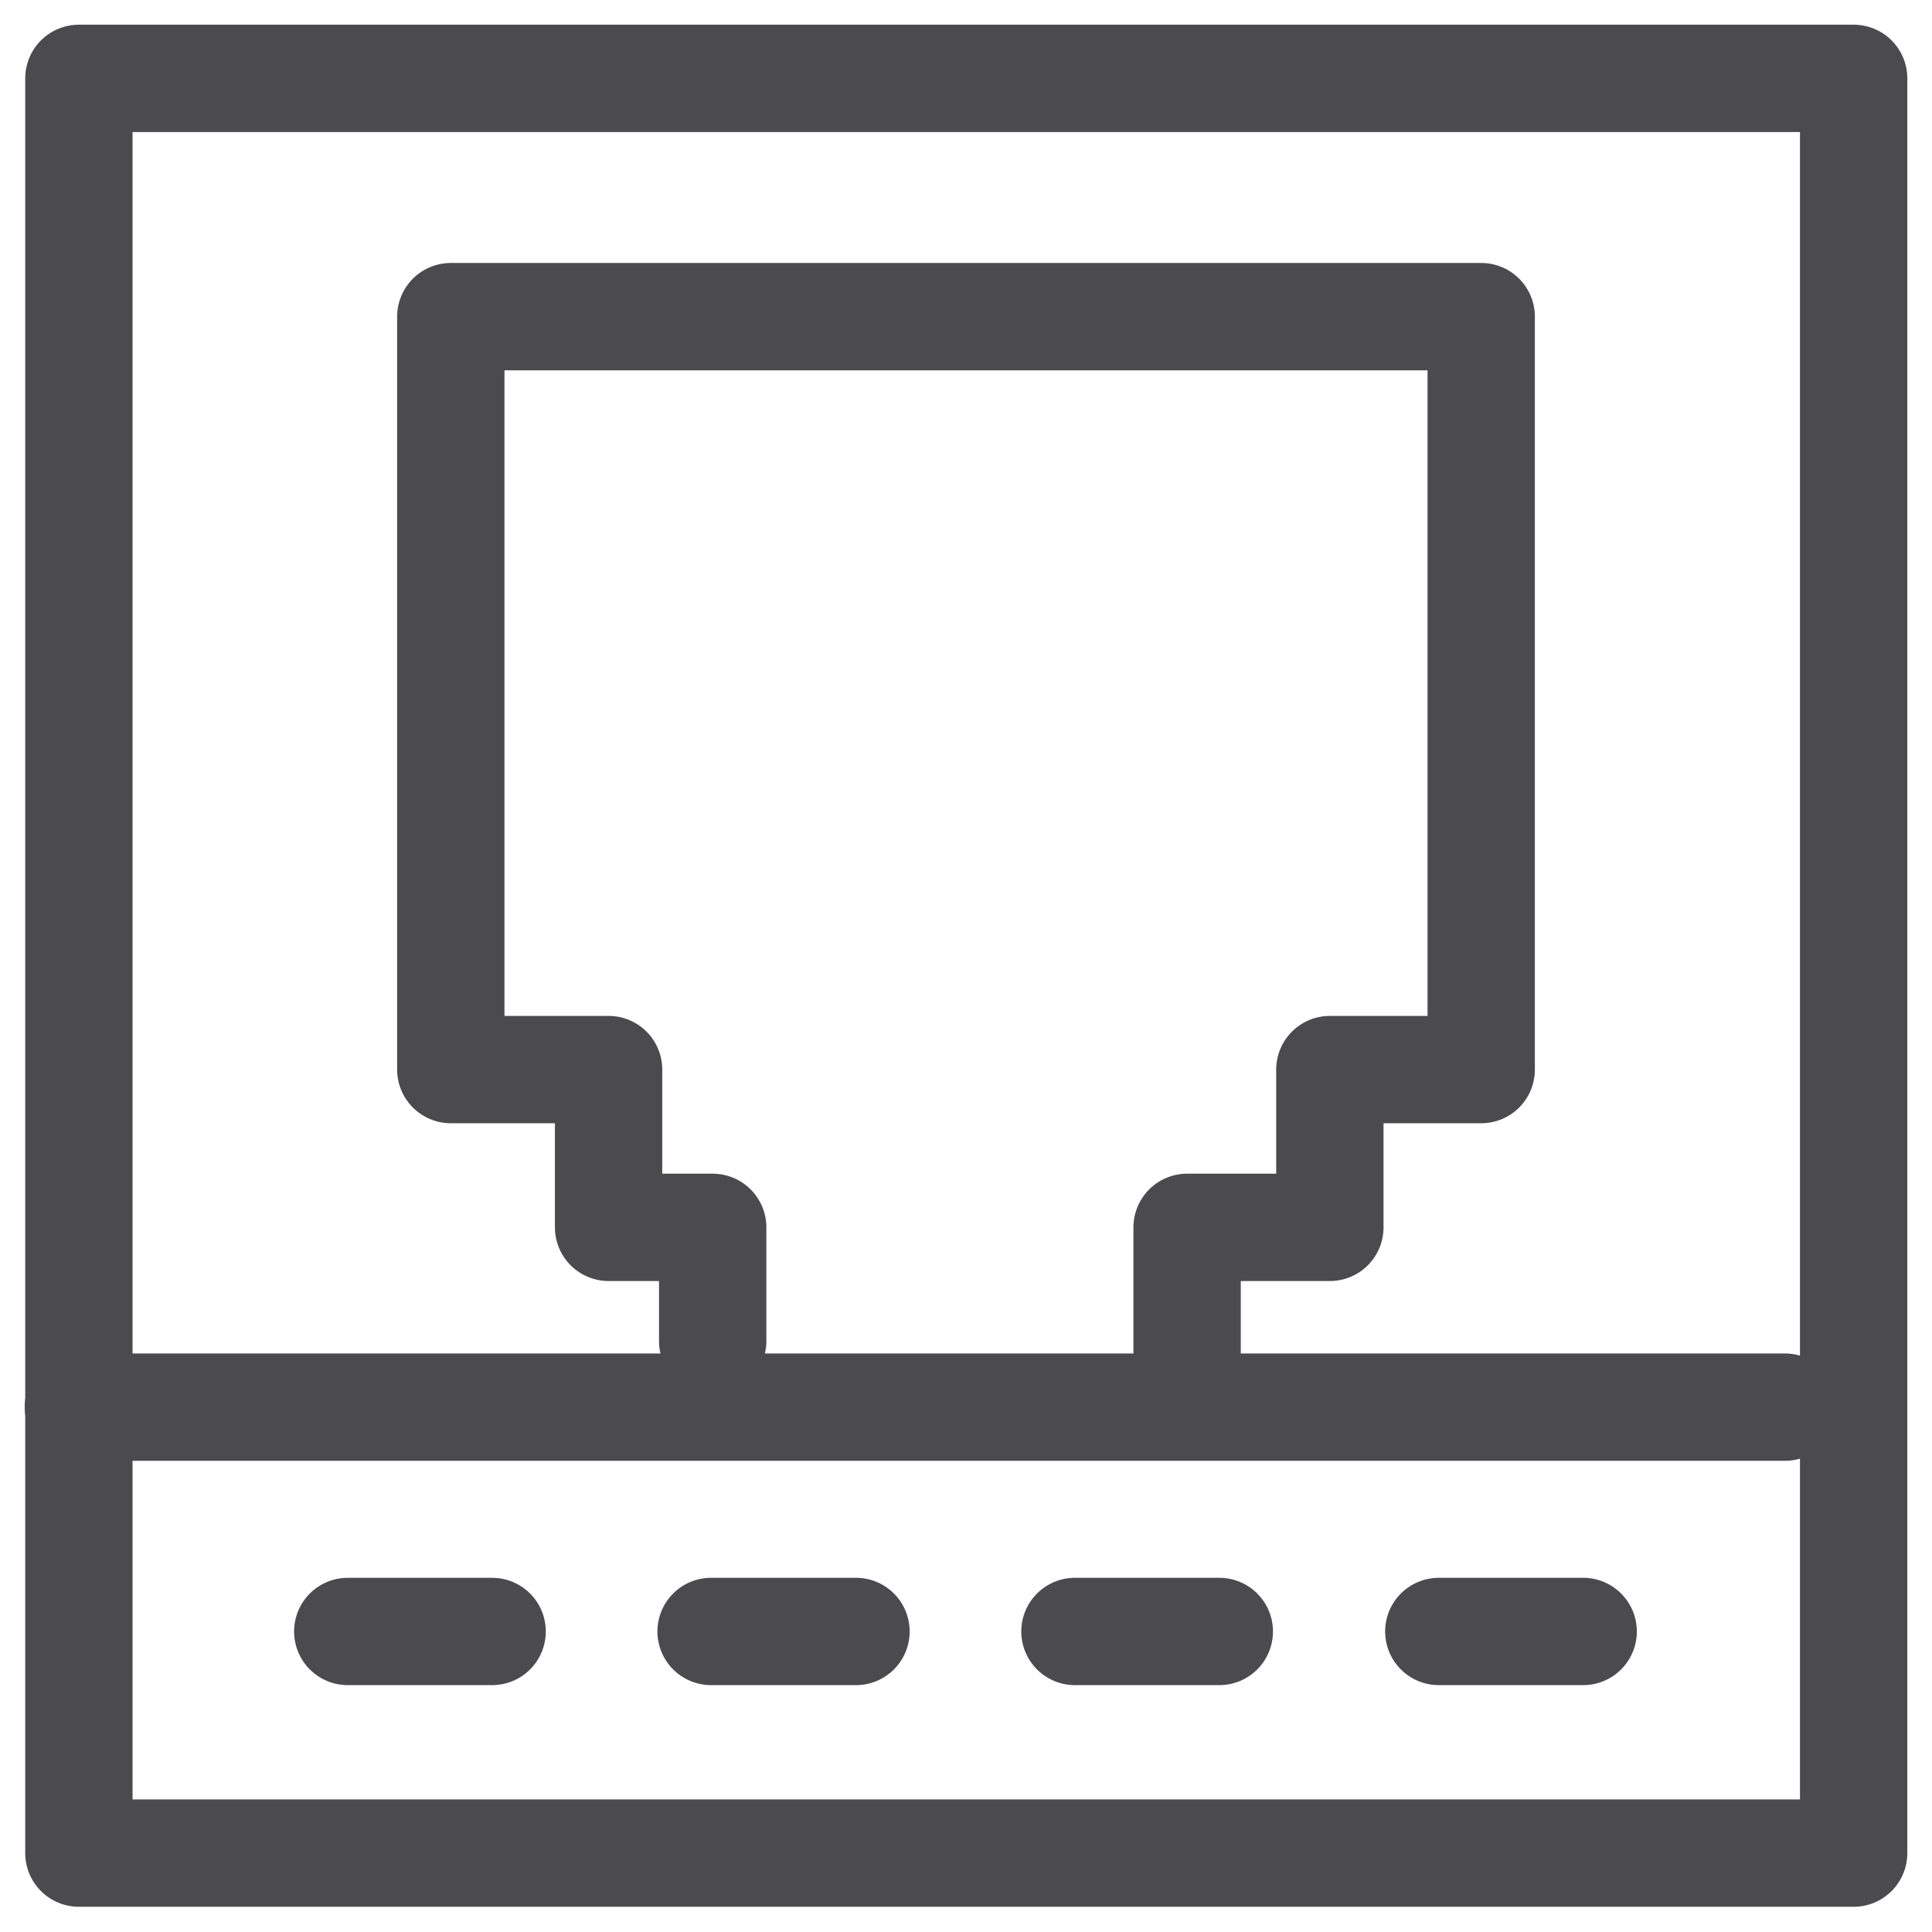
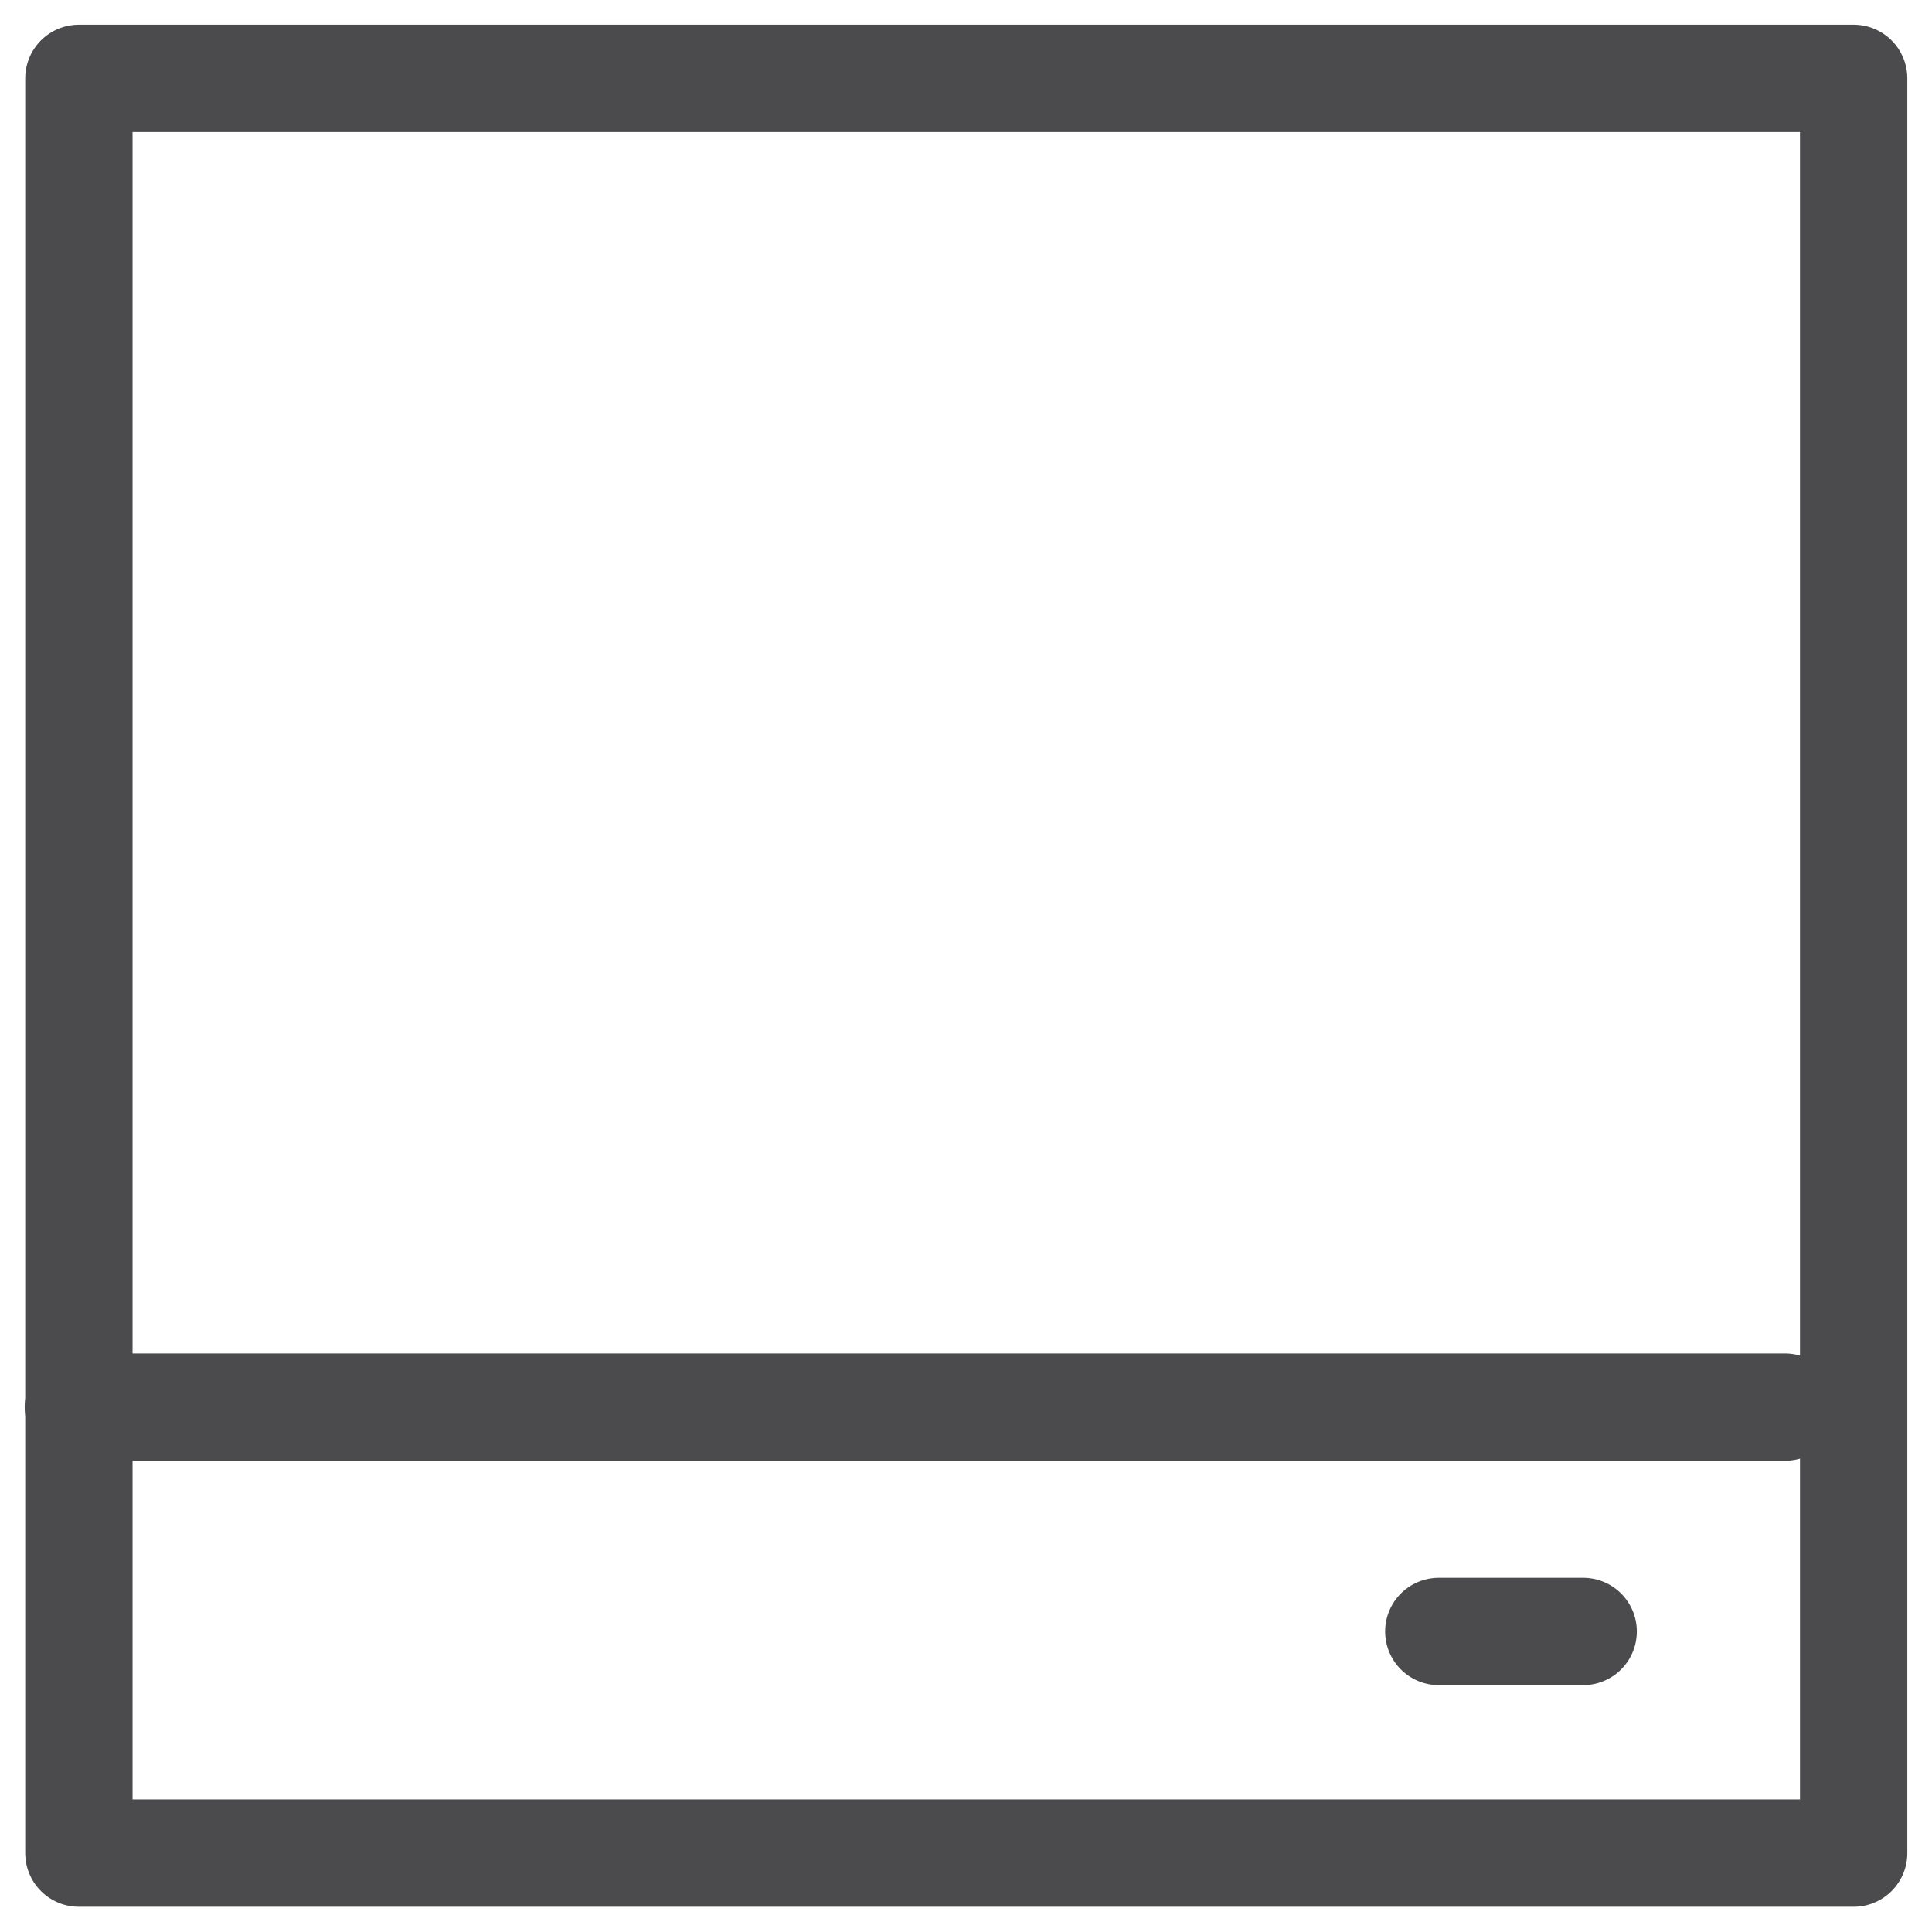
<svg xmlns="http://www.w3.org/2000/svg" id="图层_1" data-name="图层 1" viewBox="0 0 36 36">
  <defs>
    <style>.cls-1{fill:none;stroke:#4b4b4d;stroke-linecap:round;stroke-linejoin:round;stroke-width:2px;}</style>
  </defs>
-   <polyline class="cls-1" points="22.12 25.3 22.12 22.87 24.78 22.87 24.78 19.93 27.6 19.93 27.6 5.9 8.4 5.9 8.4 19.93 11.34 19.93 11.34 22.87 13.28 22.87 13.28 24.99" />
  <rect class="cls-1" x="1.47" y="1.46" width="33.07" height="33.07" />
  <line class="cls-1" x1="1.46" y1="26.22" x2="33.26" y2="26.22" />
-   <line class="cls-1" x1="6.48" y1="30.4" x2="9.17" y2="30.4" />
-   <line class="cls-1" x1="13.25" y1="30.4" x2="15.95" y2="30.4" />
-   <line class="cls-1" x1="20.03" y1="30.4" x2="22.72" y2="30.4" />
  <line class="cls-1" x1="26.81" y1="30.4" x2="29.5" y2="30.4" />
</svg>